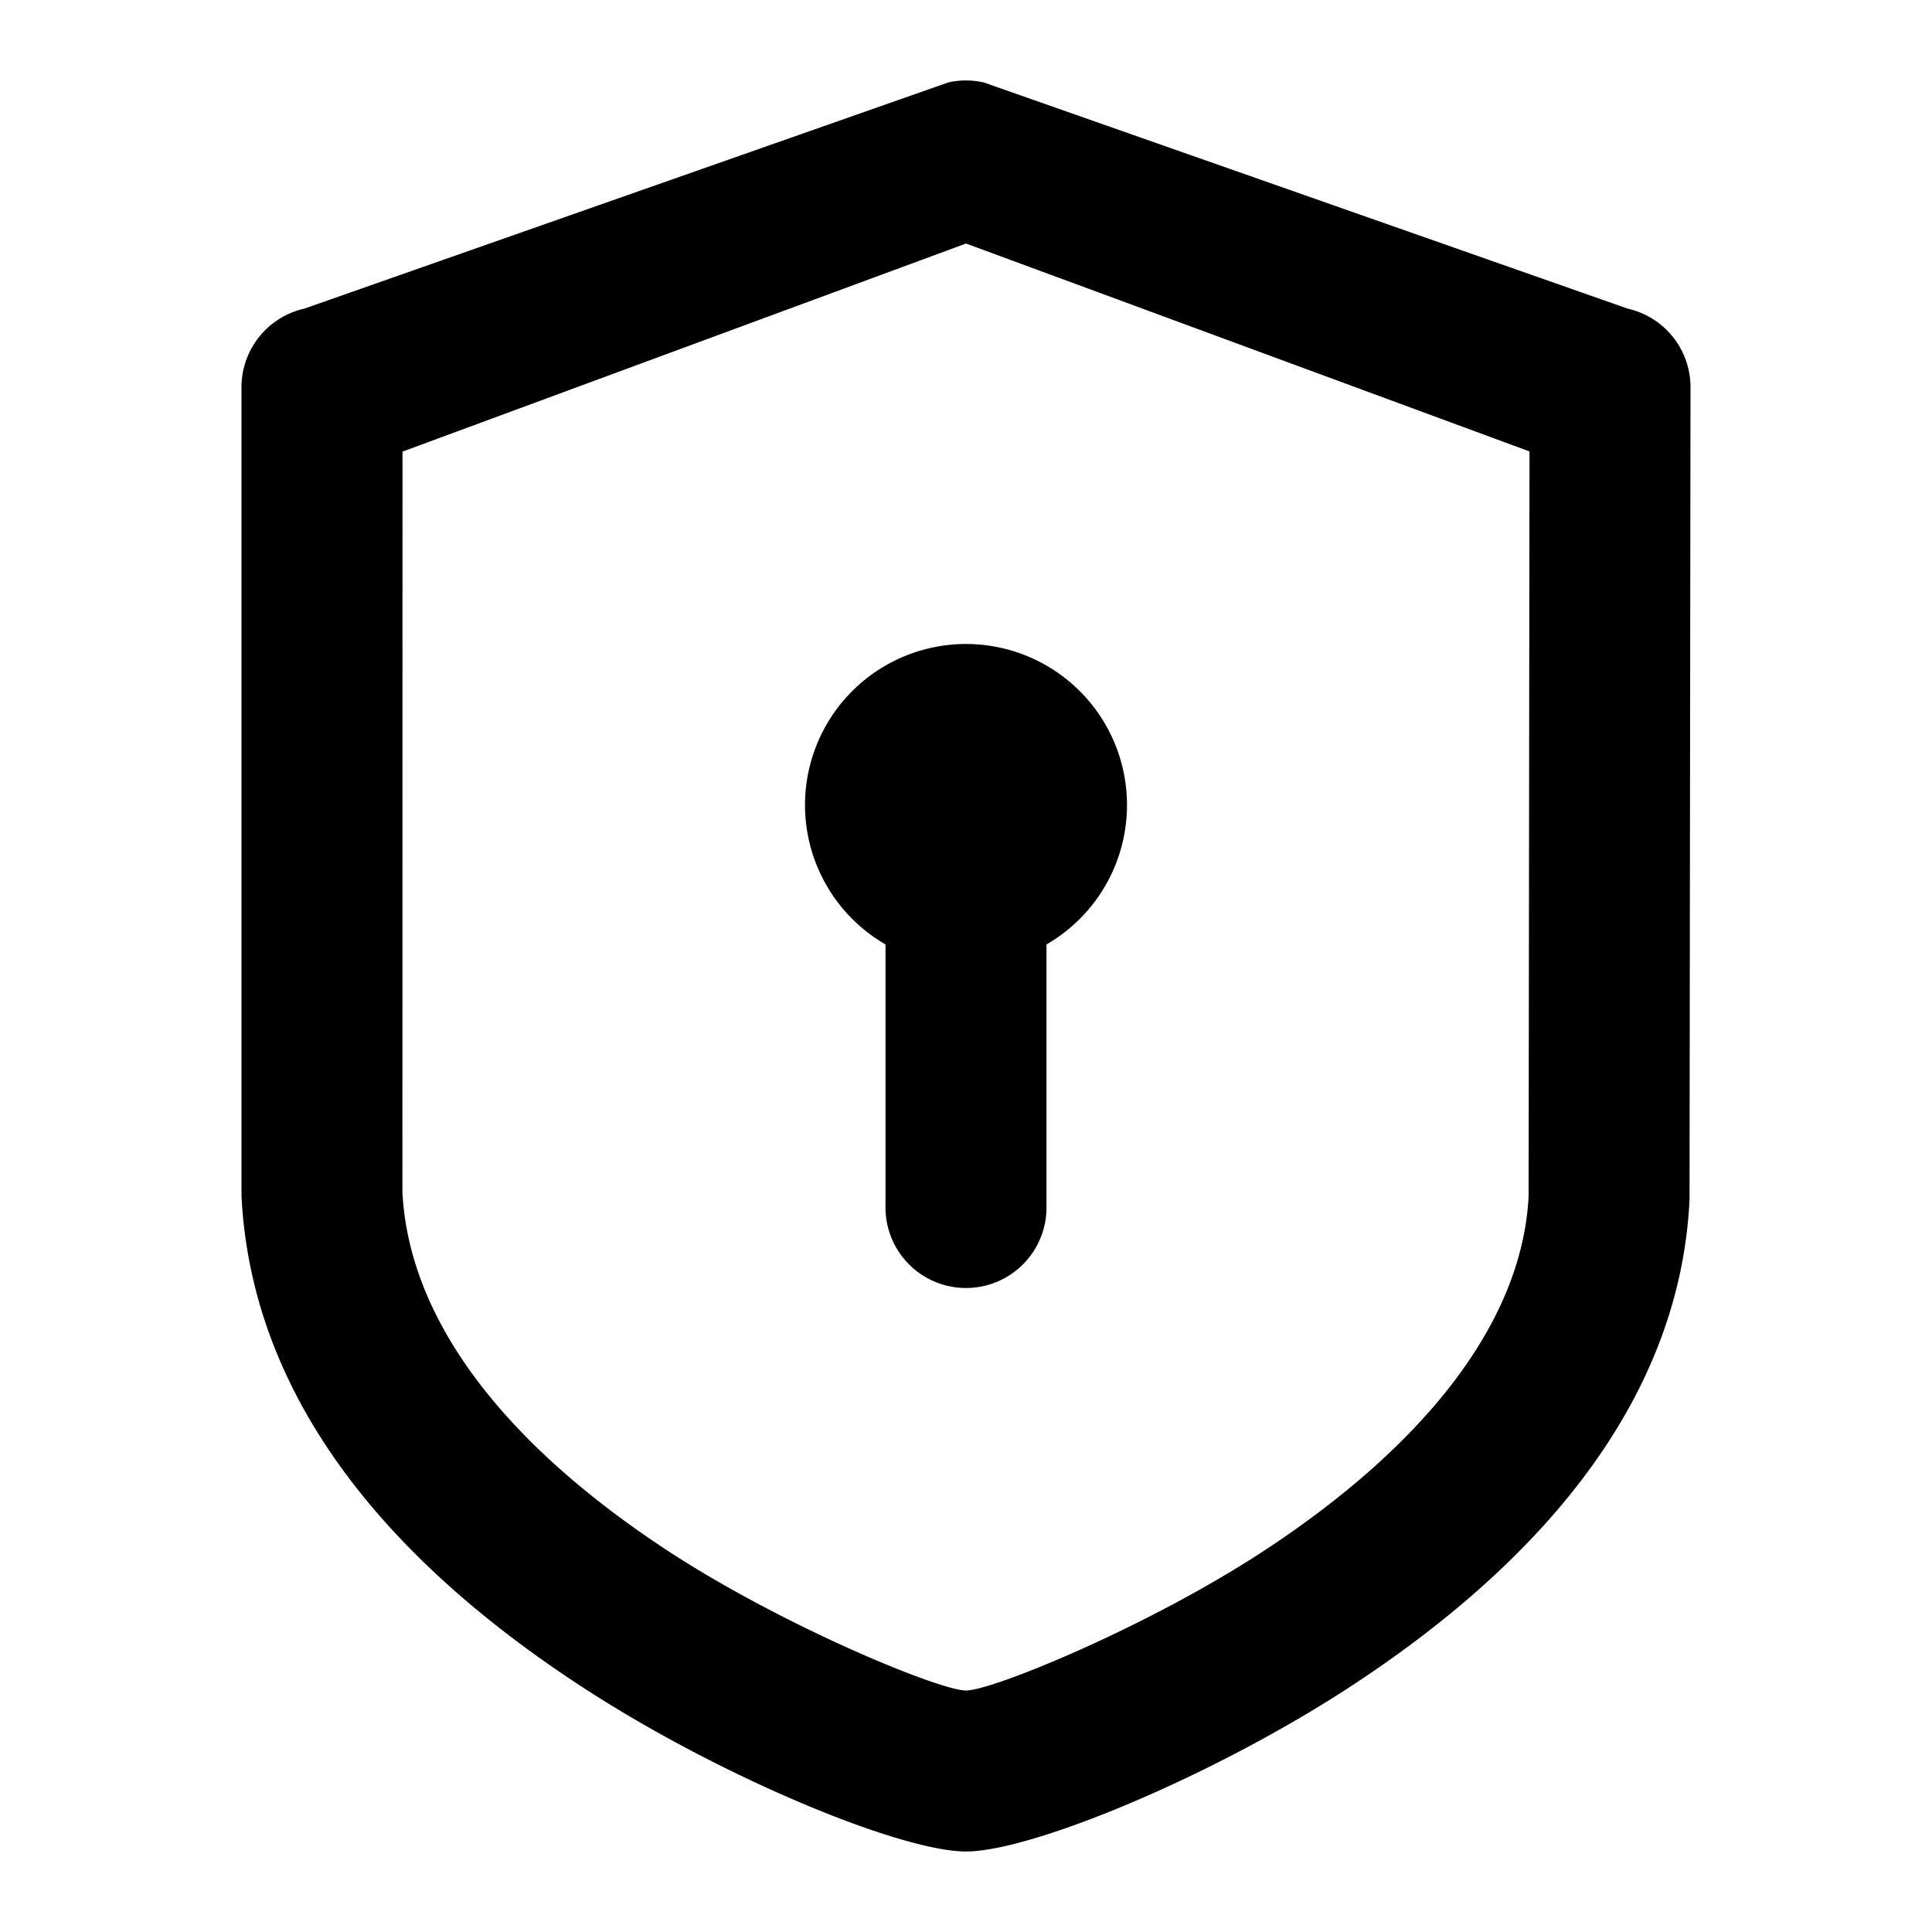
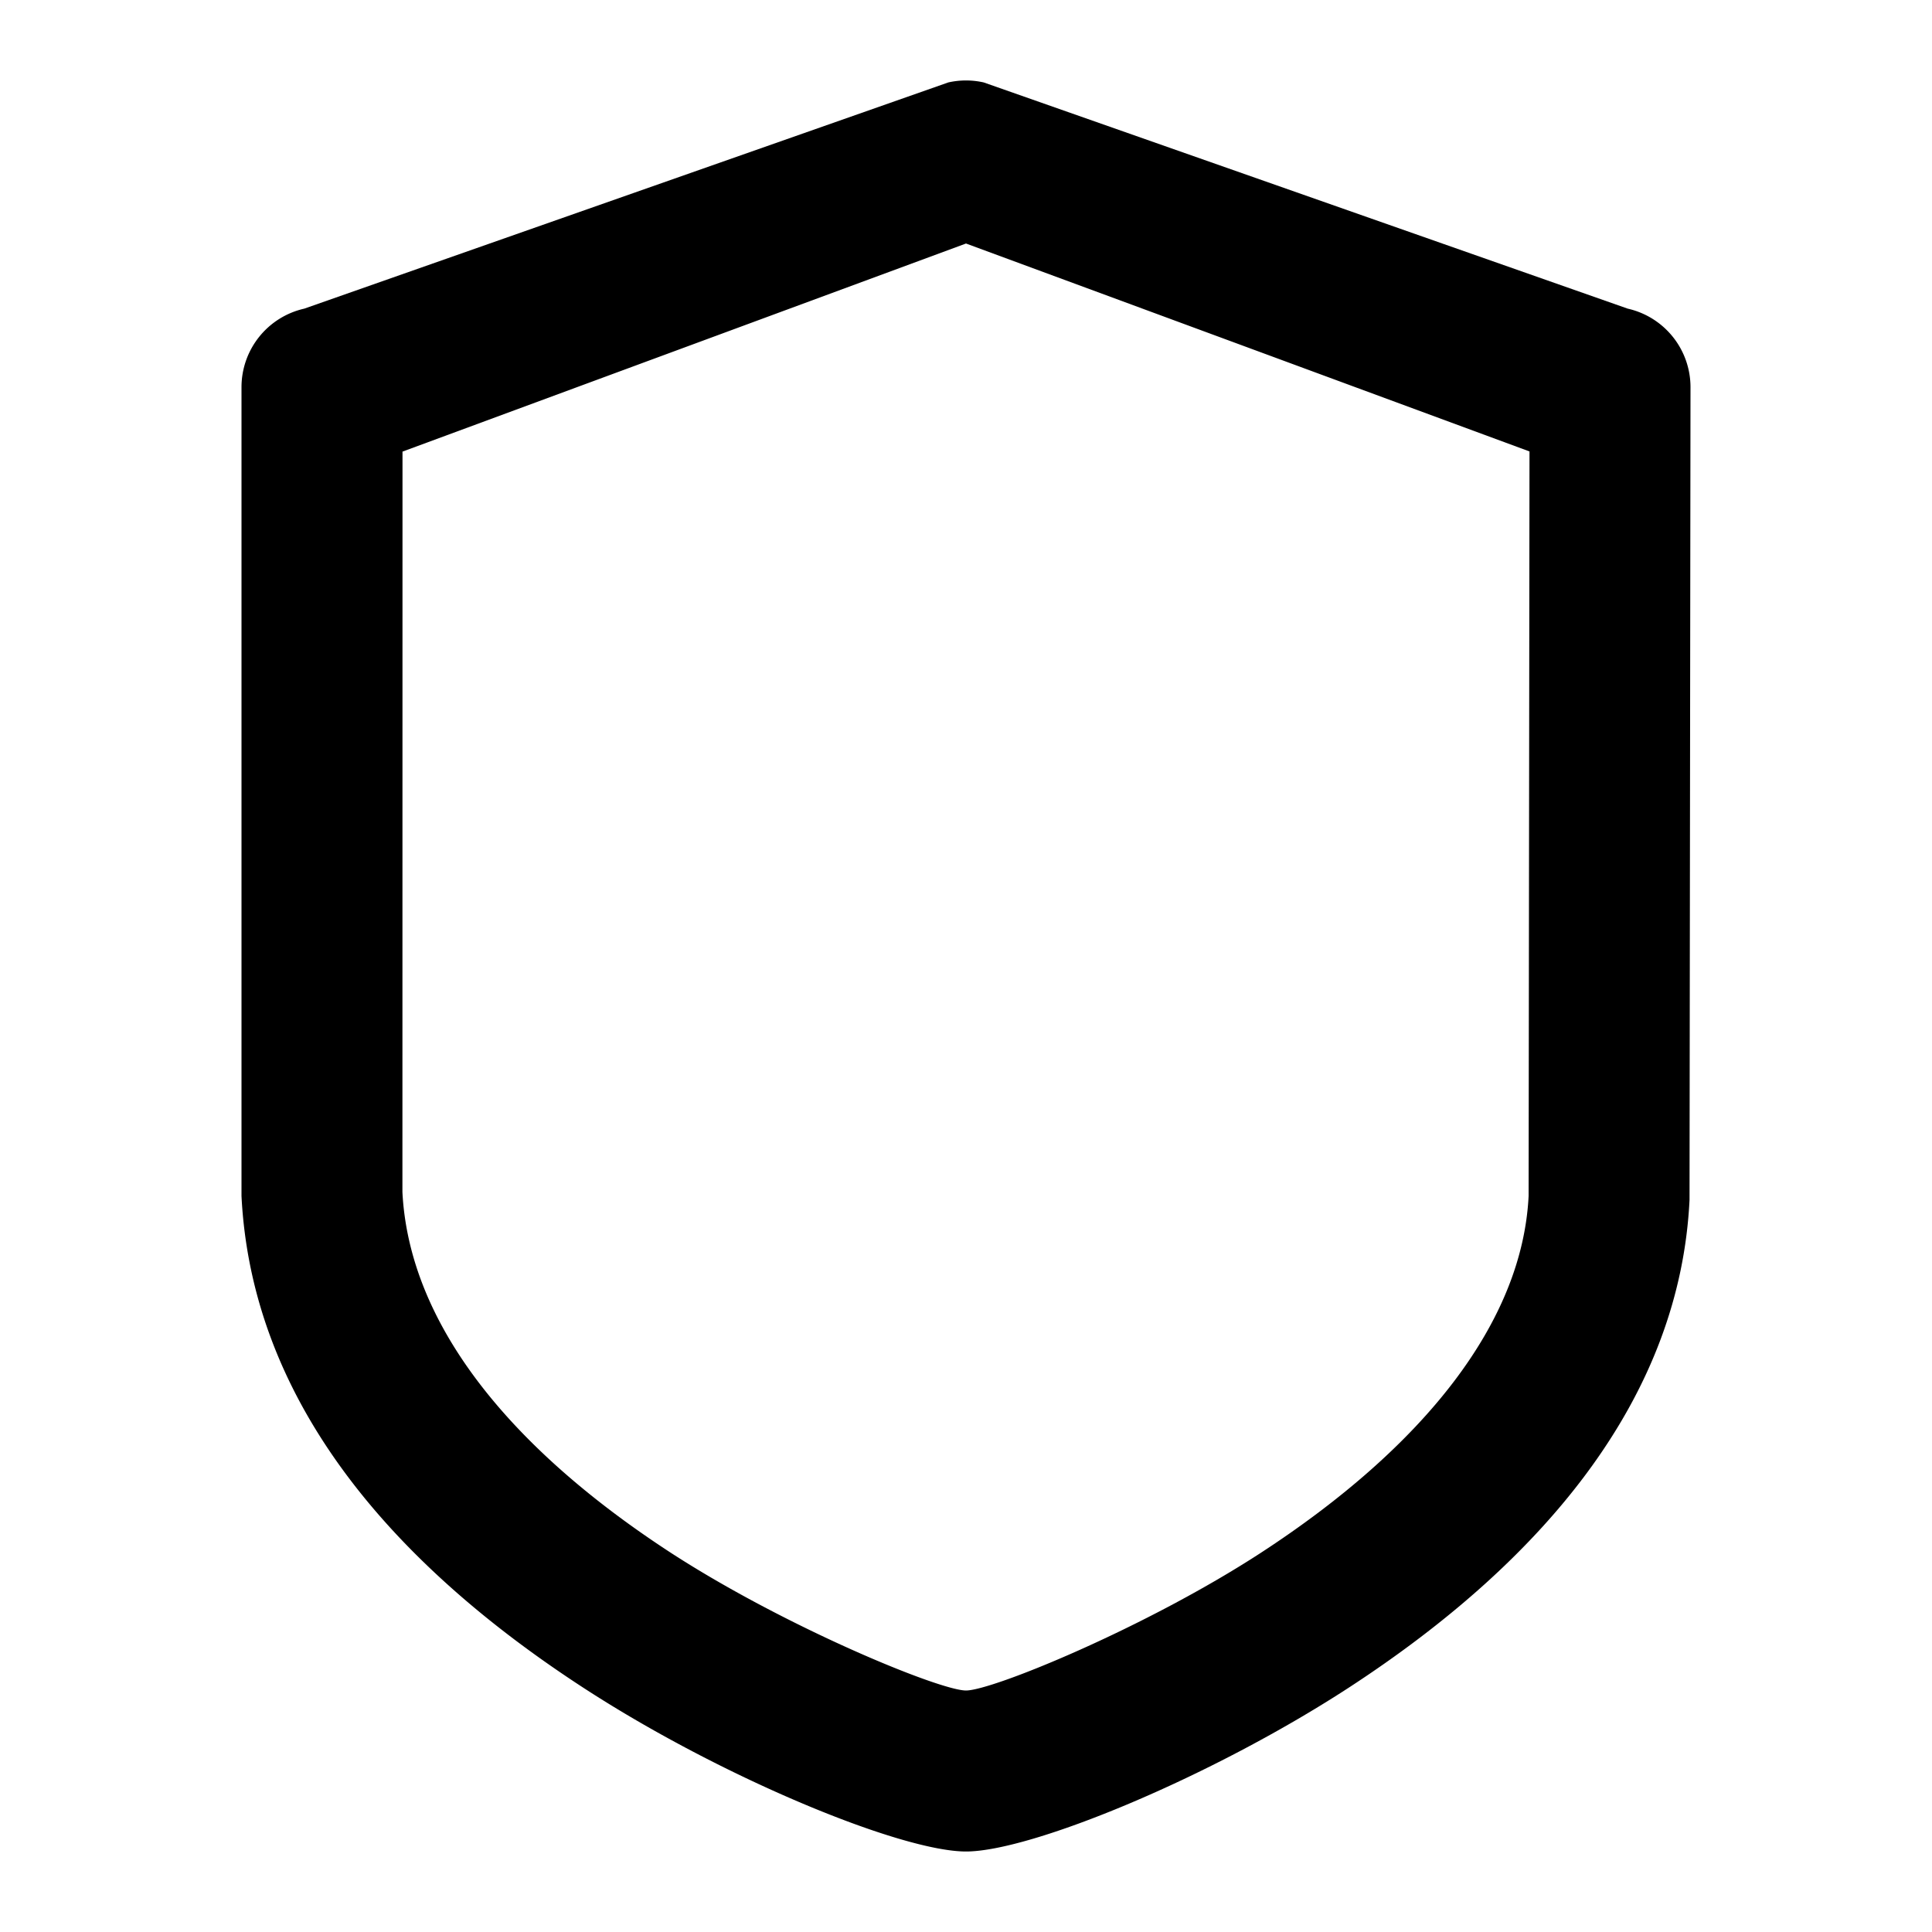
<svg xmlns="http://www.w3.org/2000/svg" fill="none" viewBox="0 0 24 24" class="acv-icon">
  <path fill="currentColor" fill-rule="evenodd" d="M20.22 3.834a1 1 0 0 1 .78.977l-.012 10.094c-.116 2.396-1.723 4.426-4.238 6.063C15.03 22.086 12.804 23 12 23c-.804 0-3.031-.914-4.75-2.032-2.518-1.637-4.127-3.666-4.25-6.11V4.81a1 1 0 0 1 .78-.976l8-2.81a1 1 0 0 1 .44 0l8 2.81ZM12 3.025 5 5.61l-.001 9.197c.082 1.619 1.306 3.163 3.34 4.486C9.764 20.216 11.673 21 12 21c.328 0 2.236-.783 3.659-1.708 2.032-1.323 3.253-2.866 3.33-4.436L19 5.608 12 3.025Z" clip-rule="evenodd" />
-   <path fill="currentColor" d="M13 11.732A2 2 0 0 0 12 8a2 2 0 0 0-1 3.732V15a1 1 0 1 0 2 0v-3.268Z" />
</svg>